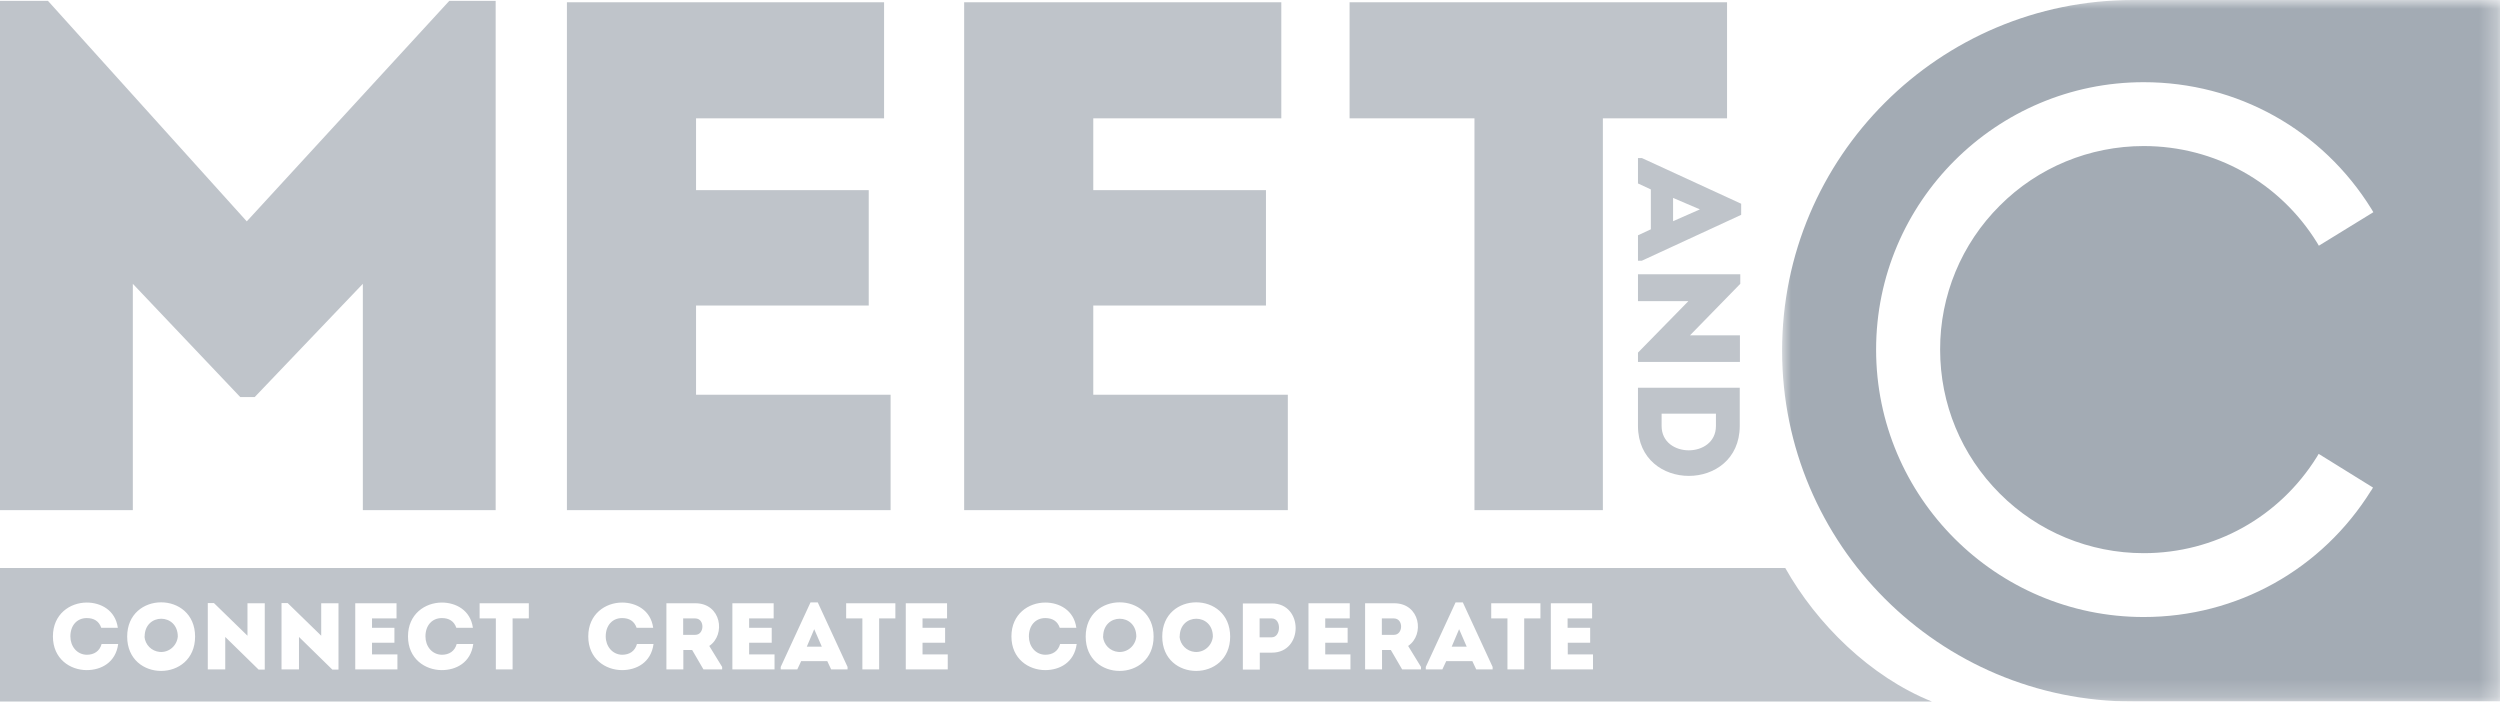
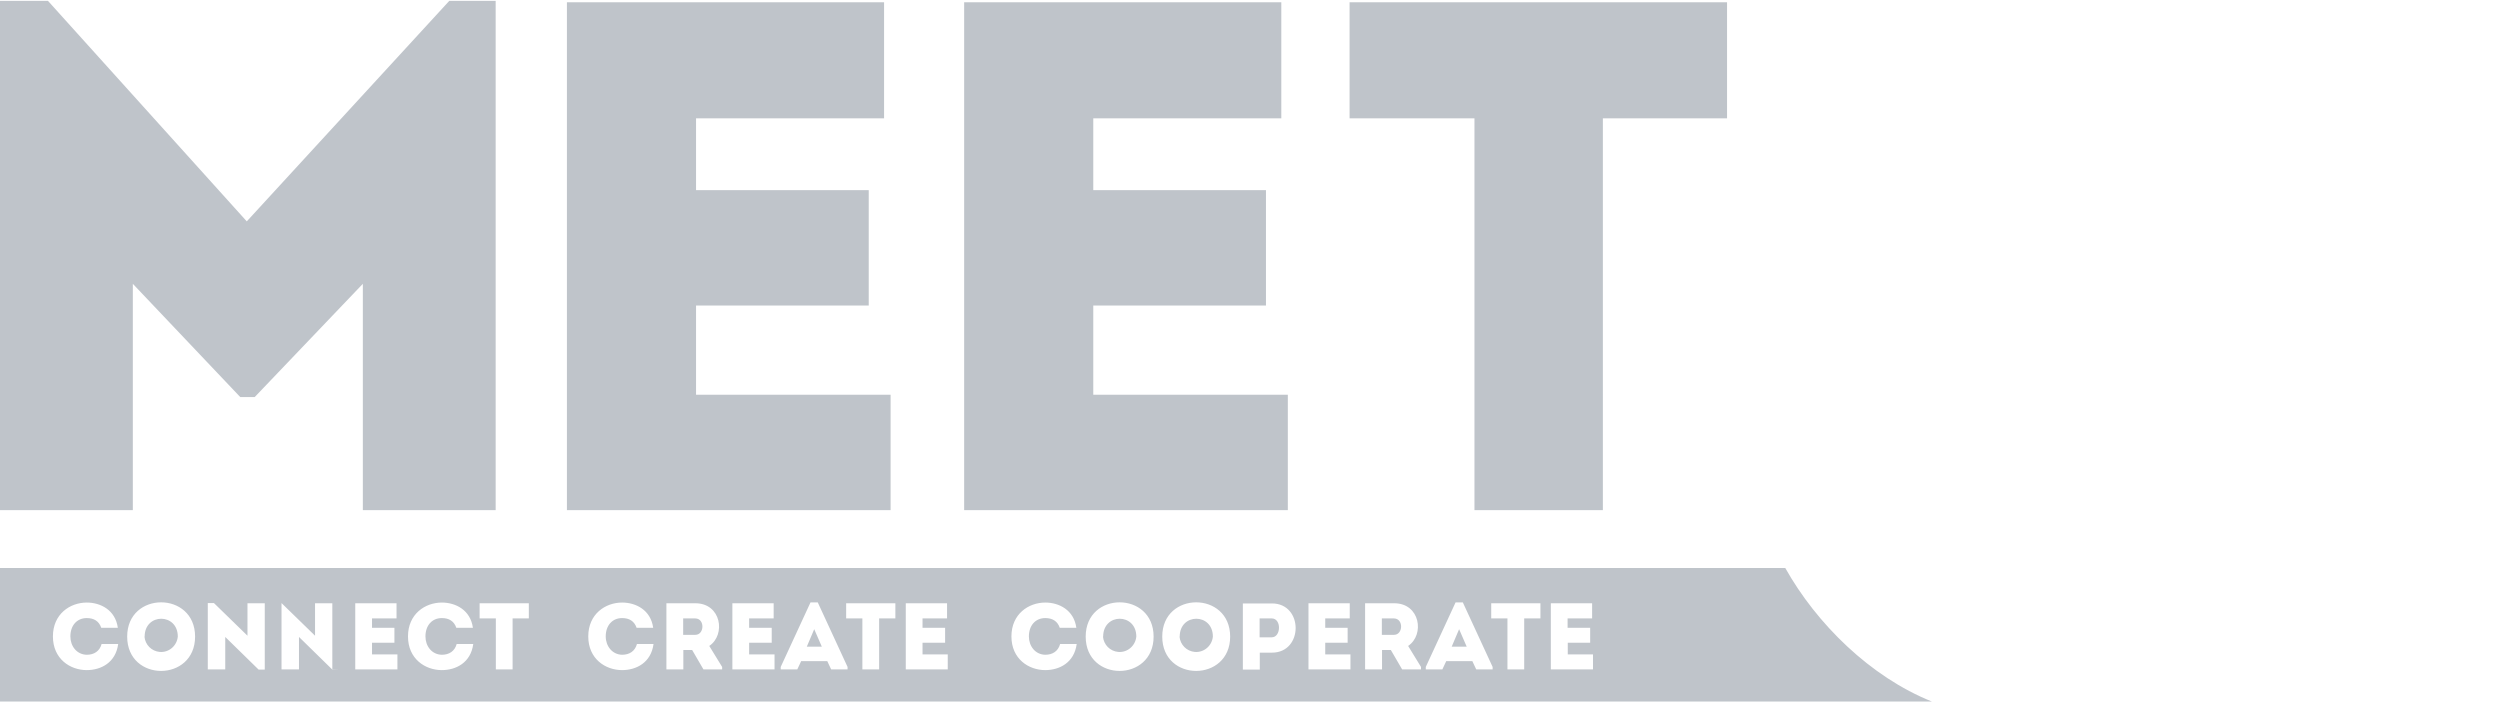
<svg xmlns="http://www.w3.org/2000/svg" id="a" viewBox="0 0 141.73 39.77">
  <defs>
    <style>
      .e {
        mask: url(#b);
      }

      .f {
        fill: #a3abb4;
      }

      .f, .g, .h {
        stroke-width: 0px;
      }

      .g {
        fill: #bfc4ca;
      }

      .h {
        fill: #fff;
        fill-rule: evenodd;
      }
    </style>
    <mask id="b" data-name="mask" x="101.04" y="0" width="40.7" height="39.77" maskUnits="userSpaceOnUse">
      <g id="c" data-name="b">
-         <path id="d" data-name="a" class="h" d="M101.04,39.77h40.7V0h-40.7v39.77Z" />
-       </g>
+         </g>
    </mask>
  </defs>
  <path class="g" d="M25.47.05l-11.48,12.5L2.72.05H0v28.87h7.53v-12.83l6.09,6.42h.82l6.13-6.42v12.83h7.53V.05h-2.63ZM32.14.13v28.79h18.35v-6.54h-11.03v-5.06h9.79v-6.54h-9.79v-4.07h10.66V.13h-17.98ZM54.66.13v28.79h18.35v-6.54h-11.03v-5.06h9.79v-6.54h-9.79v-4.07h10.66V.13h-17.98ZM76.51.13v6.58h7.08v22.21h7.28V6.71h7.04V.13h-21.4Z" />
-   <path class="g" d="M96.37,11.87l-1.52-.65v1.32l1.52-.67ZM93.59,13.01v-2.27l-.73-.34v-1.44h.22l5.63,2.59v.63l-5.63,2.6h-.22v-1.44l.73-.34h0ZM95.7,17.07h-2.84v-1.52h5.8v.54l-2.85,2.92h2.83v1.51h-5.78v-.53l2.85-2.91ZM94.2,23.45v.7c0,1.84,3.08,1.84,3.08,0v-.7h-3.08ZM92.86,24.15v-2.17h5.77v2.18c-.02,3.76-5.75,3.76-5.77,0h0Z" />
  <g class="e">
    <path class="f" d="M134.43,27.8c-2.79,4.49-7.61,7.18-12.9,7.18-8.36,0-15.17-6.8-15.17-15.16,0-8.36,6.81-15.16,15.17-15.16,5.3,0,10.13,2.69,12.92,7.2l.1.17-3.09,1.9-.1-.17c-2.12-3.43-5.8-5.48-9.83-5.48-3.06,0-6,1.21-8.16,3.38-2.17,2.16-3.39,5.1-3.38,8.16,0,3.08,1.2,5.98,3.38,8.16,2.16,2.17,5.1,3.38,8.16,3.38,4.02,0,7.69-2.04,9.82-5.46l.1-.17,3.08,1.91-.1.17h0ZM141.73,0h-20.8c-10.99,0-19.9,8.9-19.9,19.88s8.91,19.89,19.9,19.89h20.8V0Z" />
  </g>
  <g>
    <path class="g" d="M66.87,36.09c.04.46.4.83.87.87.52.04.97-.35,1.02-.87,0-1.35-1.88-1.35-1.88,0Z" />
    <path class="g" d="M72.1,35.06c-.23,0-.47,0-.69,0v1.07h.69c.53,0,.56-1.07,0-1.07Z" />
    <path class="g" d="M62.53,36.09c.04.46.4.83.87.87.52.04.97-.35,1.02-.87,0-1.35-1.88-1.35-1.88,0Z" />
    <polygon class="g" points="45.74 36.66 46.59 36.66 46.16 35.67 45.74 36.66" />
    <path class="g" d="M79.03,35.06c-.22,0-.46,0-.69,0v.93h.69c.52,0,.55-.92,0-.93Z" />
    <path class="g" d="M8.19,36.09c.04.46.4.83.87.87.52.04.97-.35,1.02-.87,0-1.35-1.88-1.35-1.88,0Z" />
    <path class="g" d="M39.42,35.06c-.23,0-.46,0-.69,0v.93h.69c.52,0,.55-.92,0-.93Z" />
-     <path class="g" d="M101.22,32.2H0v7.57h98.13s11.39,0,11.39,0c-3.48-1.39-6.54-4.41-8.31-7.57ZM4.92,37.99c-.95,0-1.92-.64-1.92-1.91,0-1.27.97-1.92,1.92-1.92.78,0,1.62.42,1.76,1.43h-.94c-.13-.38-.42-.55-.82-.55-.56,0-.93.42-.93,1.04,0,.55.36,1.03.93,1.04.41,0,.73-.2.84-.61h.94c-.14,1.06-.98,1.48-1.78,1.48ZM7.21,36.09c0-2.59,3.85-2.59,3.85,0s-3.85,2.6-3.85,0ZM15,37.96h-.34l-1.89-1.85v1.84h-.99v-3.76h.35l1.9,1.85v-1.84h.98v3.75ZM19.18,37.96h-.34l-1.89-1.85v1.84h-.99v-3.76h.35l1.9,1.85v-1.84h.98v3.75ZM22.53,37.95h-2.39v-3.75h2.34v.86h-1.39v.53h1.27v.85h-1.27v.66h1.44v.85ZM25.05,37.99c-.95,0-1.92-.64-1.92-1.91,0-1.27.97-1.92,1.92-1.92.78,0,1.62.42,1.76,1.43h-.94c-.13-.38-.42-.55-.82-.55-.56,0-.93.42-.93,1.04,0,.55.36,1.03.93,1.04.41,0,.73-.2.84-.61h.94c-.14,1.06-.98,1.48-1.78,1.48ZM29.98,35.06h-.92v2.89h-.95s0-2.89,0-2.89h-.92v-.86h2.79v.86ZM35.27,37.99c-.95,0-1.92-.64-1.92-1.91,0-1.27.97-1.92,1.92-1.92.78,0,1.62.42,1.76,1.43h-.94c-.13-.38-.42-.55-.82-.55h0c-.56,0-.93.42-.93,1.04,0,.55.37,1.03.93,1.04.41,0,.73-.2.84-.61h.94c-.14,1.06-.98,1.48-1.78,1.48ZM40.95,37.95h-1.07l-.64-1.1h-.5v1.1h-.96v-3.75h1.64c1.47,0,1.74,1.78.79,2.42l.73,1.19v.14ZM43.91,37.95h-2.39v-3.75h2.34v.86h-1.39v.53h1.28v.85h-1.28v.66h1.44v.85ZM48.06,37.95h-.94l-.22-.47h-1.48l-.22.47h-.94v-.14l1.69-3.66h0,.41l1.69,3.66v.14ZM50.76,35.06h-.92v2.89h-.95s0-2.89,0-2.89h-.92v-.86h2.79v.86ZM53.74,37.95h-2.39v-3.75h2.34v.86h-1.39v.53h1.28v.85h-1.28v.66h1.43v.85ZM59.26,37.99c-.95,0-1.92-.64-1.92-1.91,0-1.27.97-1.92,1.92-1.92.78,0,1.62.42,1.76,1.43h-.94c-.13-.38-.42-.55-.82-.55-.56,0-.93.42-.93,1.04,0,.55.36,1.03.93,1.04.41,0,.73-.2.84-.61h.94c-.14,1.06-.98,1.48-1.78,1.48ZM61.55,36.09c0-2.59,3.85-2.59,3.85,0s-3.85,2.6-3.85,0ZM65.89,36.09c0-2.59,3.85-2.59,3.85,0s-3.85,2.6-3.85,0ZM72.11,37h-.69v.96h-.96v-3.75h0s0,0,0,0h0s1.65,0,1.65,0c1.79,0,1.79,2.79,0,2.79ZM76.57,37.95h-2.39v-3.75h2.34v.86h-1.39v.53h1.27v.85h-1.27v.66h1.43v.85ZM80.56,37.95h-1.07l-.64-1.1h-.5v1.1h-.96v-3.75h1.65c1.47,0,1.74,1.78.79,2.42l.73,1.19v.14ZM84.63,37.95h-.94l-.22-.47h-1.48l-.22.47h-.94v-.14l1.69-3.66h.41l1.69,3.66v.14ZM87.33,35.06h-.92v2.89h-.95v-2.89h-.92v-.86h2.79v.86ZM90.31,37.95h-2.39v-3.75h2.34v.86h-1.39v.53h1.28v.85h-1.27v.66h1.43v.85Z" />
+     <path class="g" d="M101.22,32.2H0v7.57h98.13s11.39,0,11.39,0c-3.48-1.39-6.54-4.41-8.31-7.57ZM4.92,37.99c-.95,0-1.92-.64-1.92-1.91,0-1.27.97-1.92,1.92-1.92.78,0,1.62.42,1.76,1.43h-.94c-.13-.38-.42-.55-.82-.55-.56,0-.93.42-.93,1.04,0,.55.36,1.03.93,1.04.41,0,.73-.2.84-.61h.94c-.14,1.06-.98,1.48-1.78,1.48ZM7.21,36.09c0-2.59,3.85-2.59,3.85,0s-3.85,2.6-3.85,0ZM15,37.96h-.34l-1.89-1.85v1.84h-.99v-3.76h.35l1.9,1.85v-1.84h.98v3.75ZM19.18,37.96h-.34l-1.89-1.85v1.84h-.99v-3.76l1.9,1.85v-1.84h.98v3.75ZM22.53,37.95h-2.39v-3.75h2.34v.86h-1.39v.53h1.27v.85h-1.27v.66h1.44v.85ZM25.05,37.99c-.95,0-1.92-.64-1.92-1.91,0-1.27.97-1.92,1.92-1.92.78,0,1.62.42,1.76,1.43h-.94c-.13-.38-.42-.55-.82-.55-.56,0-.93.42-.93,1.04,0,.55.36,1.03.93,1.04.41,0,.73-.2.84-.61h.94c-.14,1.06-.98,1.48-1.78,1.48ZM29.98,35.06h-.92v2.89h-.95s0-2.89,0-2.89h-.92v-.86h2.79v.86ZM35.27,37.99c-.95,0-1.92-.64-1.92-1.91,0-1.27.97-1.92,1.92-1.92.78,0,1.62.42,1.76,1.43h-.94c-.13-.38-.42-.55-.82-.55h0c-.56,0-.93.42-.93,1.04,0,.55.37,1.03.93,1.04.41,0,.73-.2.84-.61h.94c-.14,1.06-.98,1.48-1.78,1.48ZM40.95,37.95h-1.07l-.64-1.1h-.5v1.1h-.96v-3.75h1.64c1.47,0,1.74,1.78.79,2.42l.73,1.19v.14ZM43.91,37.95h-2.39v-3.75h2.34v.86h-1.39v.53h1.28v.85h-1.28v.66h1.44v.85ZM48.06,37.95h-.94l-.22-.47h-1.48l-.22.47h-.94v-.14l1.69-3.66h0,.41l1.69,3.66v.14ZM50.76,35.06h-.92v2.89h-.95s0-2.89,0-2.89h-.92v-.86h2.79v.86ZM53.74,37.95h-2.39v-3.75h2.34v.86h-1.39v.53h1.28v.85h-1.28v.66h1.43v.85ZM59.26,37.99c-.95,0-1.92-.64-1.92-1.91,0-1.27.97-1.92,1.92-1.92.78,0,1.62.42,1.76,1.43h-.94c-.13-.38-.42-.55-.82-.55-.56,0-.93.42-.93,1.04,0,.55.36,1.03.93,1.04.41,0,.73-.2.84-.61h.94c-.14,1.06-.98,1.48-1.78,1.48ZM61.55,36.09c0-2.59,3.85-2.59,3.85,0s-3.85,2.6-3.85,0ZM65.89,36.09c0-2.59,3.85-2.59,3.85,0s-3.85,2.6-3.85,0ZM72.11,37h-.69v.96h-.96v-3.75h0s0,0,0,0h0s1.65,0,1.65,0c1.79,0,1.79,2.79,0,2.79ZM76.57,37.95h-2.39v-3.75h2.34v.86h-1.39v.53h1.27v.85h-1.27v.66h1.43v.85ZM80.56,37.95h-1.07l-.64-1.1h-.5v1.1h-.96v-3.75h1.65c1.47,0,1.74,1.78.79,2.42l.73,1.19v.14ZM84.63,37.95h-.94l-.22-.47h-1.48l-.22.47h-.94v-.14l1.69-3.66h.41l1.69,3.66v.14ZM87.33,35.06h-.92v2.89h-.95v-2.89h-.92v-.86h2.79v.86ZM90.31,37.95h-2.39v-3.75h2.34v.86h-1.39v.53h1.28v.85h-1.27v.66h1.43v.85Z" />
    <polygon class="g" points="82.3 36.66 82.31 36.66 83.15 36.66 82.72 35.67 82.3 36.66" />
  </g>
</svg>